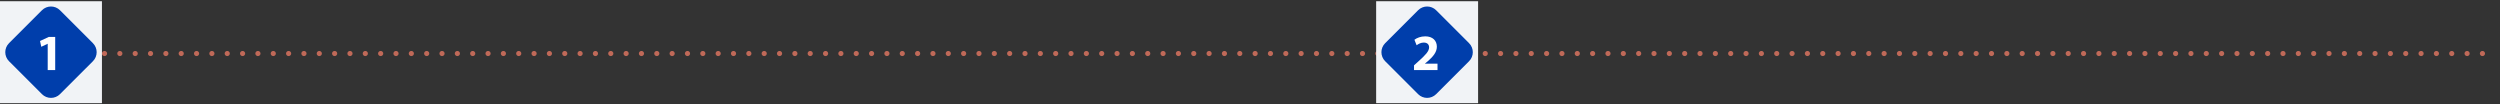
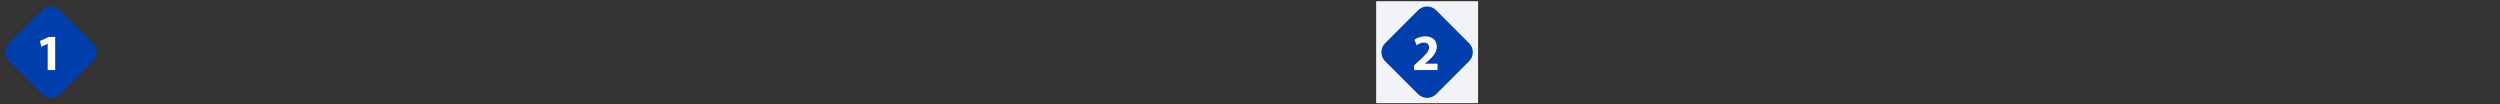
<svg xmlns="http://www.w3.org/2000/svg" width="981" height="41" viewBox="0 0 981 41" fill="none">
  <rect x="0" y="0" width="981" height="41" fill="#333333" stroke="none" />
-   <line x1="41" y1="21" x2="980" y2="21" stroke="#C06958" stroke-width="2" stroke-linecap="round" stroke-dasharray="0.02 6" />
-   <rect width="40" height="40" transform="translate(0 0.482)" fill="#F1F3F6" />
  <path d="M16.465 4.017C18.417 2.065 21.583 2.065 23.535 4.017L36.465 16.946C38.417 18.899 38.417 22.065 36.465 24.017L23.535 36.946C21.583 38.899 18.417 38.899 16.465 36.946L3.536 24.017C1.583 22.065 1.583 18.899 3.536 16.946L16.465 4.017Z" fill="#003EAB" />
  <path d="M18.72 27.482V17.182H18.68L16.2 18.362L15.7 16.082L19.16 14.482H21.66V27.482H18.72Z" fill="white" />
  <rect width="40" height="40" transform="translate(540 0.482)" fill="#F1F3F6" />
  <path d="M556.464 4.017C558.417 2.065 561.583 2.065 563.536 4.017L576.464 16.946C578.417 18.899 578.417 22.065 576.464 24.017L563.536 36.946C561.583 38.899 558.417 38.899 556.464 36.946L543.536 24.017C541.583 22.065 541.583 18.899 543.536 16.946L556.464 4.017Z" fill="#003EAB" />
  <path d="M564.08 27.482H554.86V25.642L556.52 24.142C559.38 21.582 560.76 20.122 560.78 18.602C560.78 17.542 560.16 16.702 558.66 16.702C557.54 16.702 556.56 17.262 555.88 17.762L555.02 15.602C555.98 14.862 557.52 14.262 559.26 14.262C562.22 14.262 563.82 15.982 563.82 18.322C563.82 20.522 562.26 22.262 560.36 23.942L559.16 24.942V24.982H564.08V27.482Z" fill="white" />
</svg>